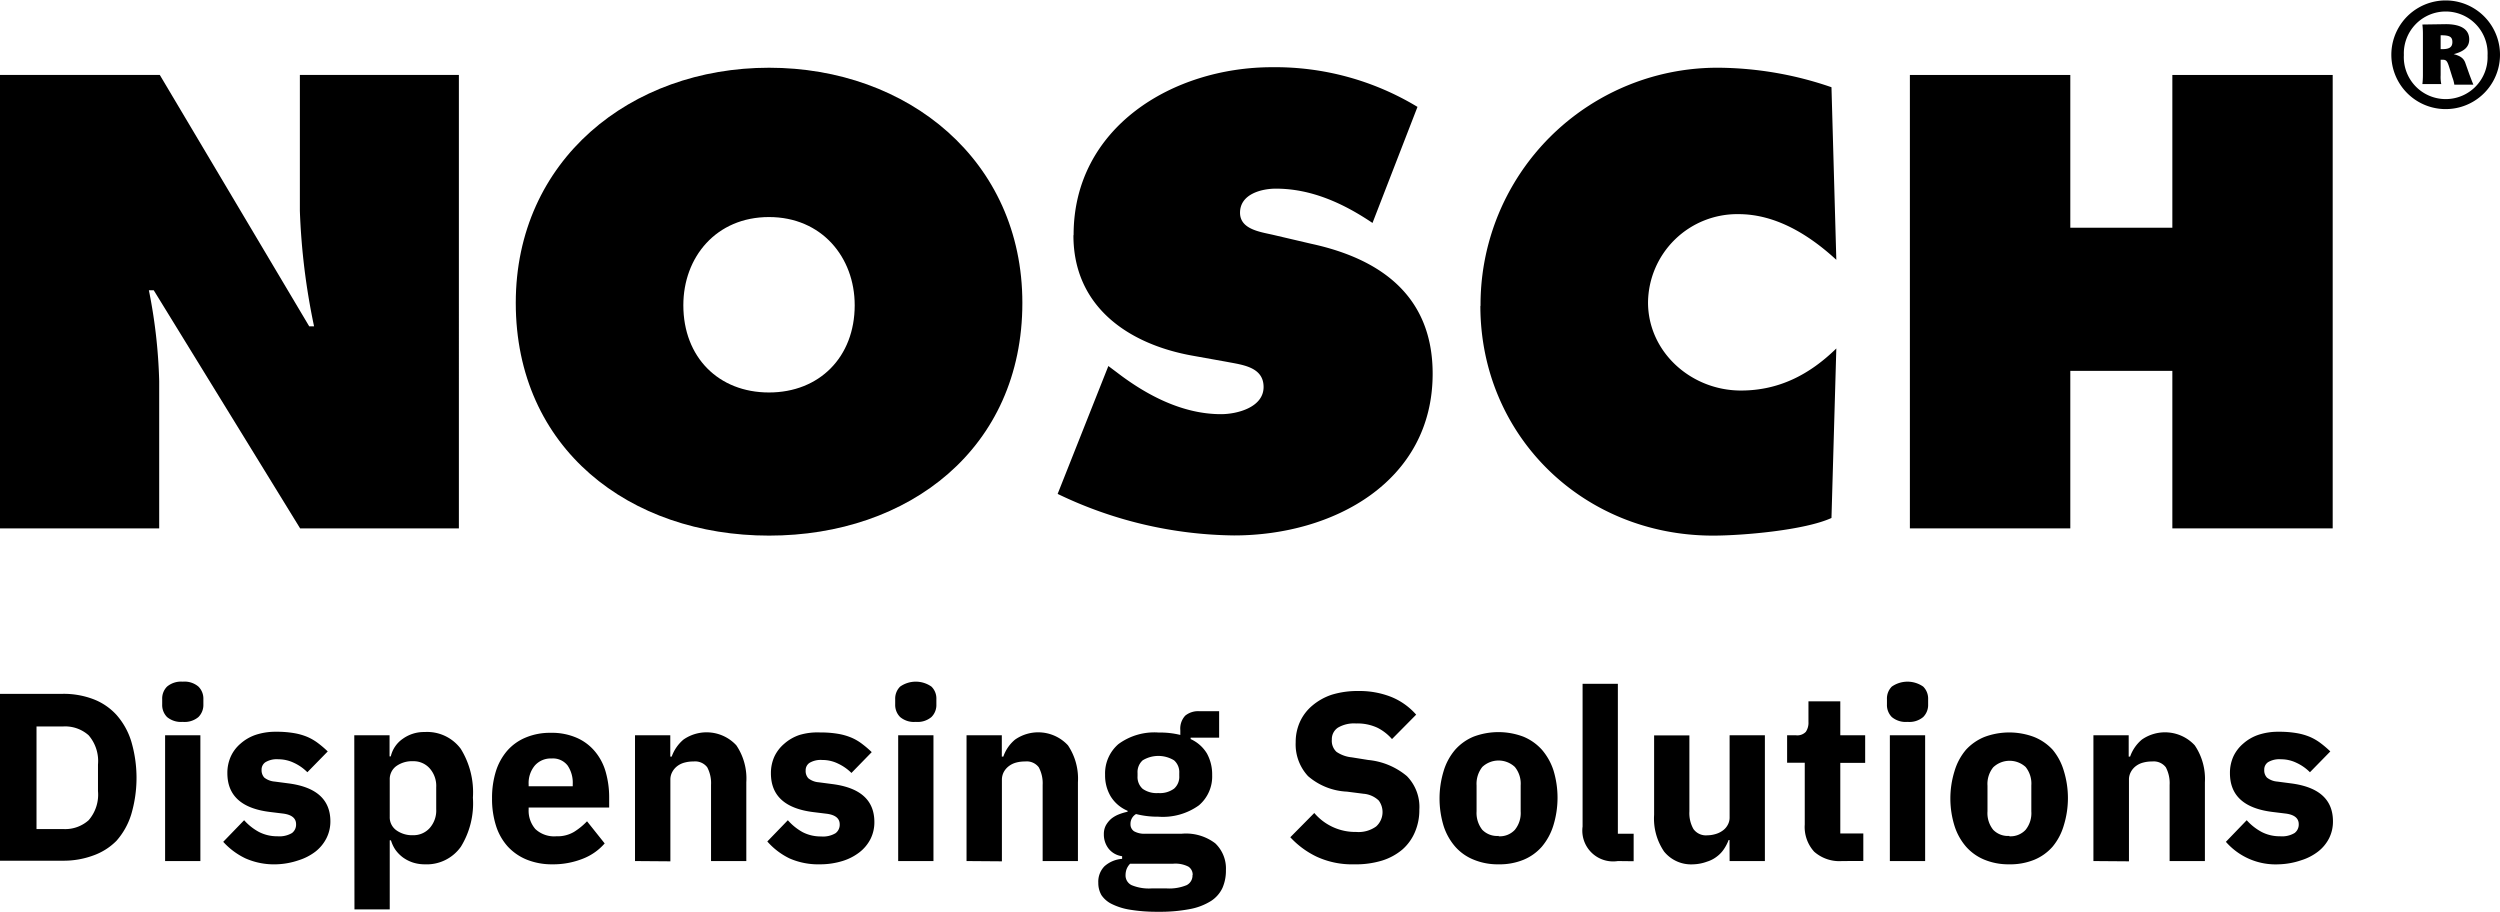
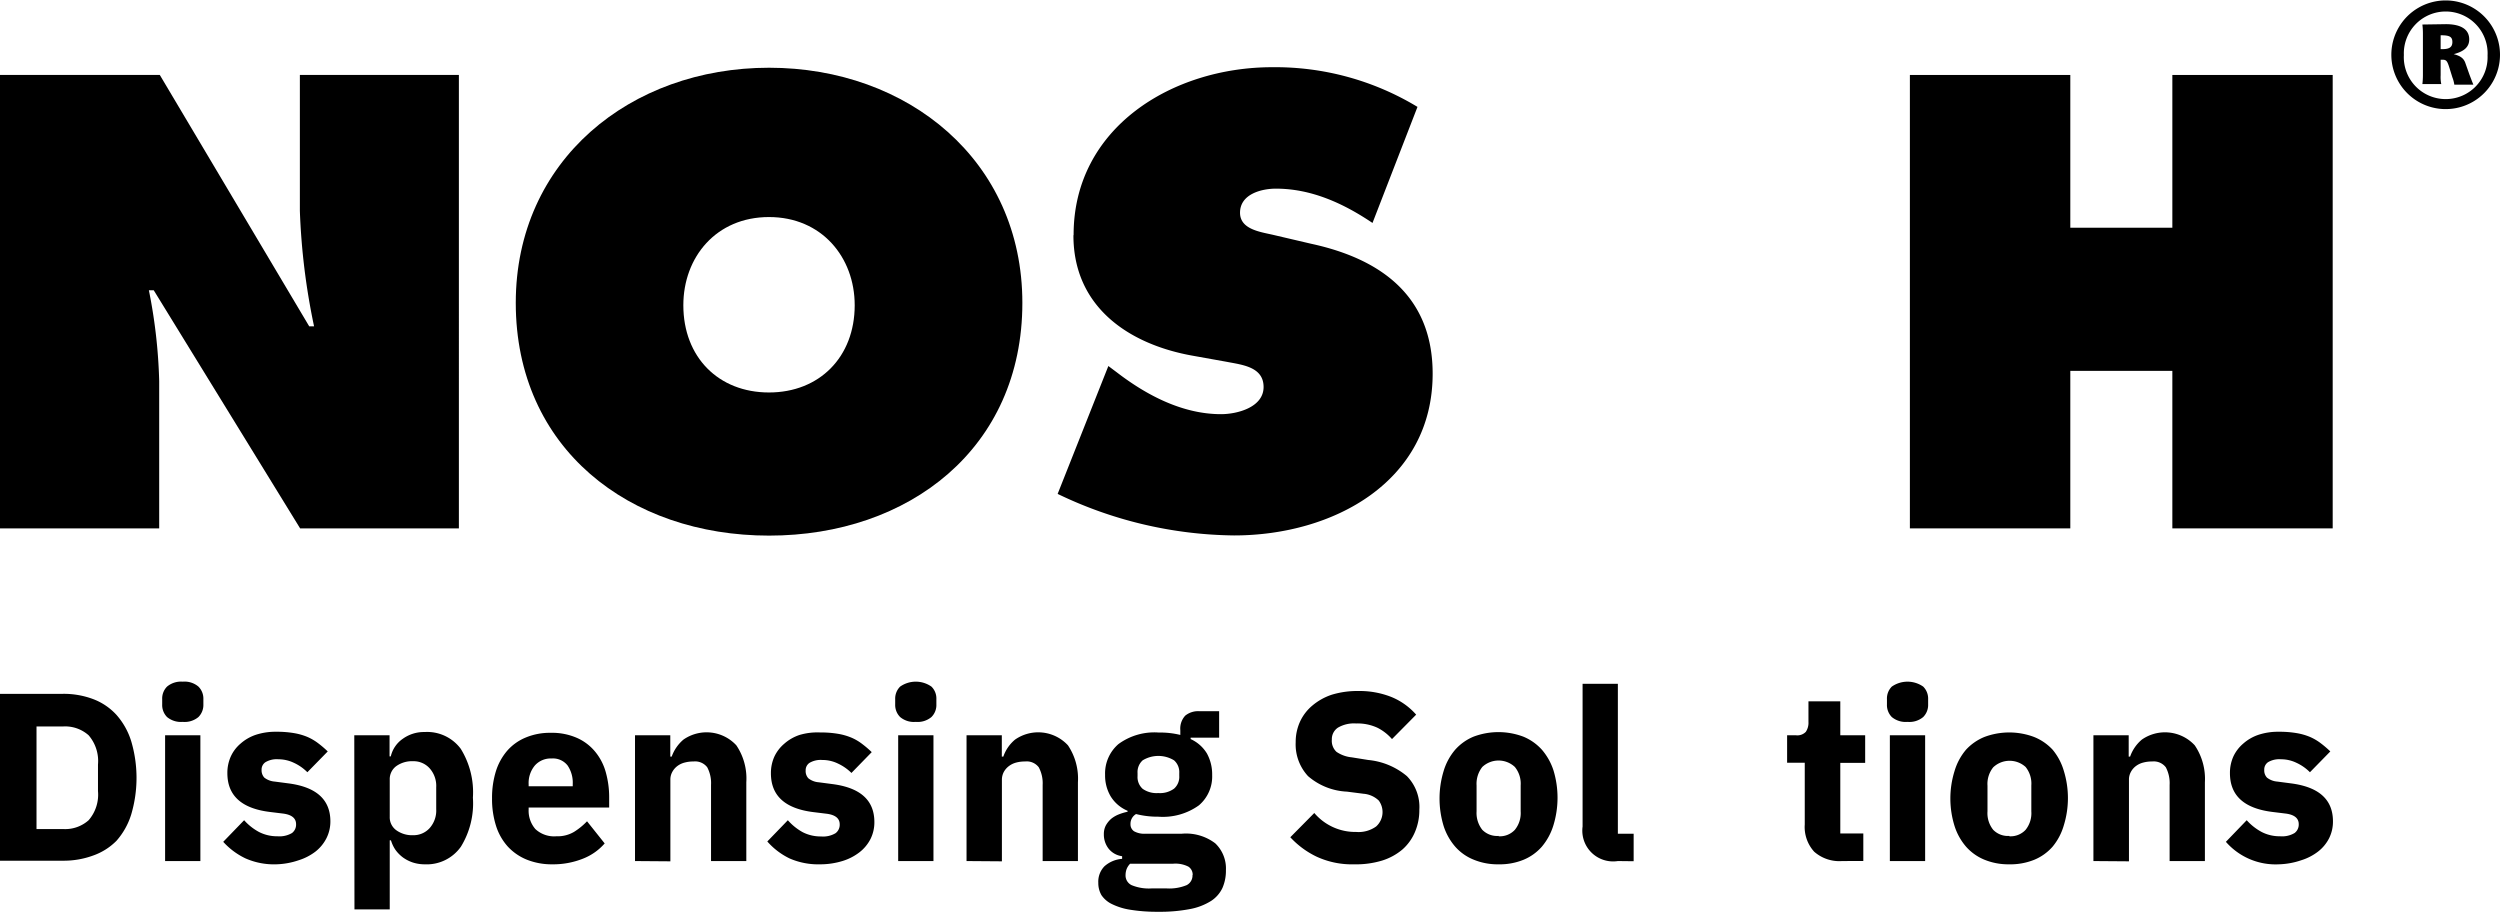
<svg xmlns="http://www.w3.org/2000/svg" id="Logos" viewBox="0 0 283.46 103.39">
  <title>nosch-dispensing-solutions-black-web</title>
  <path d="M34,8.5V23.91A76.1,76.1,0,0,0,35.61,37h-.55L18.12,8.5H0V59.91H18.05V43.2a59.66,59.66,0,0,0-1.17-10.29h.55l16.6,27h18V8.5Z" />
  <path d="M58.48,34.34c0,16.51,12.88,26.39,28.72,26.39s28.72-9.88,28.72-26.39c0-16.16-13-26.66-28.72-26.66S58.48,18.18,58.48,34.34m19,.27c0-5.45,3.72-10,9.71-10s9.72,4.57,9.72,10c0,5.87-4,9.89-9.72,9.89s-9.71-4-9.71-9.89" />
  <path d="M121.71,26.7c0,8.05,6.2,12.34,13.57,13.64l3.79.68c1.72.34,4.2.55,4.2,2.86s-3,3.08-4.82,3.08c-4.34,0-8.4-2.12-11.78-4.71l-1-.75L119.92,56a47.08,47.08,0,0,0,20,4.71c11.23,0,22.52-6.07,22.52-18.34,0-8.73-5.78-13-13.77-14.73l-4.27-1c-1.45-.34-3.8-.61-3.8-2.52,0-2.11,2.42-2.73,4.07-2.73,4.06,0,7.72,1.71,10.95,3.89l5.1-13.16a31.15,31.15,0,0,0-16.47-4.5c-11.29,0-22.52,6.82-22.52,19" />
-   <path d="M167.85,34.68c0,14.66,11.57,26.05,26.38,26.05,3.37,0,10.4-.61,13.43-2l.55-19.22c-3,2.93-6.47,4.77-10.82,4.77-5.64,0-10.53-4.36-10.53-10a10.12,10.12,0,0,1,10.26-10c4.27,0,8.06,2.39,11.09,5.18l-.55-19.57A40,40,0,0,0,195,7.68a26.86,26.86,0,0,0-27.13,27" />
  <polygon points="246.31 8.5 246.31 25.82 234.74 25.82 234.74 8.5 216.55 8.5 216.55 59.91 234.74 59.91 234.74 42.05 246.31 42.05 246.31 59.91 264.49 59.91 264.49 8.5 246.31 8.5" />
  <path d="M271.14,6.24a6.16,6.16,0,0,0,12.32-.06,6.16,6.16,0,1,0-12.32.06m1.42,0a4.75,4.75,0,1,1,9.49.06,4.75,4.75,0,1,1-9.49-.06m2.1-3.46a8.45,8.45,0,0,1,.06,1V8.53a8.45,8.45,0,0,1-.06,1h2.14a3.94,3.94,0,0,1-.07-1V6.77h.19c.46,0,.56.12.83,1l.31,1a3.64,3.64,0,0,1,.22.83h2.16l-.15-.37-.13-.34L280,8.47l-.47-1.33c-.18-.52-.55-.8-1.32-1,1.2-.31,1.76-.83,1.76-1.67,0-1.14-.93-1.73-2.66-1.73ZM276.73,4h.07c.95,0,1.26.18,1.26.77s-.37.8-1.11.8h-.22Z" />
  <path d="M0,78.67H7.14a9.47,9.47,0,0,1,3.43.6,6.86,6.86,0,0,1,2.63,1.78,8.13,8.13,0,0,1,1.68,3,14.62,14.62,0,0,1,0,8.29,8.13,8.13,0,0,1-1.68,3A7,7,0,0,1,10.57,97a9.68,9.68,0,0,1-3.43.59H0ZM7.14,94a4,4,0,0,0,2.91-1,4.43,4.43,0,0,0,1.06-3.31V86.69a4.47,4.47,0,0,0-1.06-3.32,4,4,0,0,0-2.91-1h-3V94Z" />
  <path d="M20.72,81.85a2.47,2.47,0,0,1-1.78-.55,1.94,1.94,0,0,1-.55-1.43v-.6a1.91,1.91,0,0,1,.55-1.42,2.47,2.47,0,0,1,1.78-.56,2.43,2.43,0,0,1,1.78.56,1.92,1.92,0,0,1,.56,1.42v.6a1.94,1.94,0,0,1-.56,1.43A2.43,2.43,0,0,1,20.72,81.85Zm-2,1.52h4V97.63h-4Z" />
  <path d="M31.32,98a8,8,0,0,1-3.48-.67,8.15,8.15,0,0,1-2.53-1.88L27.68,93a6.2,6.2,0,0,0,1.68,1.33,4.47,4.47,0,0,0,2.09.49,2.8,2.8,0,0,0,1.66-.37,1.19,1.19,0,0,0,.46-1q0-1-1.44-1.2l-1.55-.19c-3.2-.4-4.8-1.86-4.8-4.4a4.53,4.53,0,0,1,.39-1.89,4.17,4.17,0,0,1,1.11-1.46,5,5,0,0,1,1.74-1,7.13,7.13,0,0,1,2.3-.34,11.53,11.53,0,0,1,2,.15,7,7,0,0,1,1.52.43,5.9,5.9,0,0,1,1.22.71,11.69,11.69,0,0,1,1.1.94l-2.31,2.36a5.22,5.22,0,0,0-1.53-1.07,4.07,4.07,0,0,0-1.76-.4,2.48,2.48,0,0,0-1.46.33,1,1,0,0,0-.44.87,1.22,1.22,0,0,0,.31.88,2.2,2.2,0,0,0,1.19.45l1.6.21q4.7.63,4.7,4.3a4.21,4.21,0,0,1-.44,1.9,4.55,4.55,0,0,1-1.23,1.51,6.17,6.17,0,0,1-1.93,1A8.55,8.55,0,0,1,31.32,98Z" />
  <path d="M40.17,83.37h4v2.39h.14a3.34,3.34,0,0,1,1.37-2,4.1,4.1,0,0,1,2.46-.76,4.75,4.75,0,0,1,4.1,1.9,9.36,9.36,0,0,1,1.38,5.54A9.39,9.39,0,0,1,52.26,96,4.74,4.74,0,0,1,48.16,98a4.41,4.41,0,0,1-1.33-.2,4.14,4.14,0,0,1-1.13-.57,3.94,3.94,0,0,1-.86-.87,3.81,3.81,0,0,1-.51-1.08h-.14v7.83h-4ZM46.83,94.7a2.47,2.47,0,0,0,1.88-.8,3,3,0,0,0,.75-2.16V89.27a3,3,0,0,0-.75-2.16,2.44,2.44,0,0,0-1.88-.8,3.07,3.07,0,0,0-1.89.55,1.83,1.83,0,0,0-.75,1.54v4.21a1.8,1.8,0,0,0,.75,1.53A3.07,3.07,0,0,0,46.83,94.7Z" />
  <path d="M62.63,98a7.57,7.57,0,0,1-2.9-.53,6,6,0,0,1-2.16-1.49,6.38,6.38,0,0,1-1.33-2.35,10,10,0,0,1-.45-3.1,10.15,10.15,0,0,1,.43-3.06,6.61,6.61,0,0,1,1.29-2.35,5.65,5.65,0,0,1,2.11-1.5,7.1,7.1,0,0,1,2.85-.53,7,7,0,0,1,3,.6,5.59,5.59,0,0,1,2.06,1.6,6.28,6.28,0,0,1,1.17,2.32,10.45,10.45,0,0,1,.37,2.76v1.19H59.94v.22A3.18,3.18,0,0,0,60.7,94a3.12,3.12,0,0,0,2.39.82,3.67,3.67,0,0,0,2-.5,7.58,7.58,0,0,0,1.47-1.2l2,2.51a6.31,6.31,0,0,1-2.49,1.74A9.09,9.09,0,0,1,62.63,98ZM62.55,86a2.4,2.4,0,0,0-1.91.8,3.09,3.09,0,0,0-.7,2.13v.22h5v-.25a3.48,3.48,0,0,0-.58-2.1A2.1,2.1,0,0,0,62.55,86Z" />
  <path d="M72,97.63V83.37h4v2.42h.16a4.52,4.52,0,0,1,1.33-1.93,4.59,4.59,0,0,1,6,.65,6.72,6.72,0,0,1,1.13,4.19v8.93h-4V89a3.84,3.84,0,0,0-.43-2,1.72,1.72,0,0,0-1.55-.66,3.75,3.75,0,0,0-1,.12,2.35,2.35,0,0,0-.83.39,2.07,2.07,0,0,0-.58.67,1.78,1.78,0,0,0-.22.91v9.23Z" />
  <path d="M93,98a8.09,8.09,0,0,1-3.48-.67A8,8,0,0,1,87,95.41L89.33,93A6.24,6.24,0,0,0,91,94.35a4.45,4.45,0,0,0,2.09.49,2.76,2.76,0,0,0,1.65-.37,1.2,1.2,0,0,0,.47-1q0-1-1.44-1.2l-1.55-.19c-3.21-.4-4.81-1.86-4.81-4.4a4.53,4.53,0,0,1,.39-1.89,4.32,4.32,0,0,1,1.12-1.46,5,5,0,0,1,1.74-1A7.11,7.11,0,0,1,93,83.05a11.53,11.53,0,0,1,2,.15,6.83,6.83,0,0,1,1.52.43,5.65,5.65,0,0,1,1.22.71,11.69,11.69,0,0,1,1.1.94l-2.3,2.36a5.4,5.4,0,0,0-1.54-1.07,4,4,0,0,0-1.75-.4,2.49,2.49,0,0,0-1.47.33,1,1,0,0,0-.43.87,1.18,1.18,0,0,0,.31.88,2.16,2.16,0,0,0,1.18.45l1.6.21c3.14.42,4.7,1.85,4.7,4.3a4.21,4.21,0,0,1-.43,1.9,4.47,4.47,0,0,1-1.24,1.51,6,6,0,0,1-1.93,1A8.55,8.55,0,0,1,93,98Z" />
  <path d="M103.84,81.85a2.43,2.43,0,0,1-1.78-.55,1.94,1.94,0,0,1-.56-1.43v-.6a1.92,1.92,0,0,1,.56-1.42,3.09,3.09,0,0,1,3.55,0,1.88,1.88,0,0,1,.56,1.42v.6a1.91,1.91,0,0,1-.56,1.43A2.42,2.42,0,0,1,103.84,81.85Zm-2,1.52h4V97.63h-4Z" />
  <path d="M109.59,97.63V83.37h4v2.42h.17a4.35,4.35,0,0,1,1.33-1.93,4.59,4.59,0,0,1,6,.65,6.78,6.78,0,0,1,1.13,4.19v8.93h-4V89a3.83,3.83,0,0,0-.44-2,1.71,1.71,0,0,0-1.55-.66,3.81,3.81,0,0,0-1,.12,2.39,2.39,0,0,0-.82.39,2.1,2.1,0,0,0-.59.67,1.88,1.88,0,0,0-.22.91v9.23Z" />
  <path d="M139,98.67a4.87,4.87,0,0,1-.39,2,3.56,3.56,0,0,1-1.29,1.48,6.84,6.84,0,0,1-2.38.92,17.92,17.92,0,0,1-3.65.31,18.6,18.6,0,0,1-3.14-.23,7.17,7.17,0,0,1-2.09-.65,3,3,0,0,1-1.17-1,2.73,2.73,0,0,1-.36-1.4,2.5,2.5,0,0,1,.7-1.88,3.38,3.38,0,0,1,2-.84v-.3a2.34,2.34,0,0,1-1.55-.88,2.6,2.6,0,0,1-.52-1.62,2.07,2.07,0,0,1,.23-1,2.87,2.87,0,0,1,.6-.74,3.29,3.29,0,0,1,.86-.5,6,6,0,0,1,1-.3v-.11a4.12,4.12,0,0,1-1.92-1.64,4.63,4.63,0,0,1-.63-2.43,4.39,4.39,0,0,1,1.51-3.49,6.88,6.88,0,0,1,4.6-1.31,9.45,9.45,0,0,1,2.42.27v-.54a2.15,2.15,0,0,1,.56-1.65,2.31,2.31,0,0,1,1.59-.5h2.25v3H135v.16a4.14,4.14,0,0,1,1.85,1.64,4.92,4.92,0,0,1,.59,2.44,4.29,4.29,0,0,1-1.5,3.43,7,7,0,0,1-4.61,1.29,9.89,9.89,0,0,1-2.52-.3,1.28,1.28,0,0,0-.63,1.14.94.94,0,0,0,.4.81,2.38,2.38,0,0,0,1.31.28H134a5.47,5.47,0,0,1,3.79,1.09A3.94,3.94,0,0,1,139,98.67Zm-3.77.54a1.08,1.08,0,0,0-.49-.95,3.24,3.24,0,0,0-1.71-.33h-4.89a1.84,1.84,0,0,0-.4.61,2,2,0,0,0-.12.67,1.22,1.22,0,0,0,.68,1.15,5.12,5.12,0,0,0,2.31.37h1.63a5.15,5.15,0,0,0,2.31-.37A1.22,1.22,0,0,0,135.21,99.21Zm-3.89-9.29a2.7,2.7,0,0,0,1.78-.5,1.78,1.78,0,0,0,.59-1.44v-.33a1.78,1.78,0,0,0-.59-1.44,3.42,3.42,0,0,0-3.56,0,1.78,1.78,0,0,0-.58,1.44V88a1.78,1.78,0,0,0,.58,1.44A2.72,2.72,0,0,0,131.32,89.92Z" />
  <path d="M153.54,98a9.54,9.54,0,0,1-4.24-.86,9.81,9.81,0,0,1-3-2.21l2.72-2.75a6.1,6.1,0,0,0,4.75,2.15,3.41,3.41,0,0,0,2.26-.62,2.2,2.2,0,0,0,.3-2.94A2.82,2.82,0,0,0,154.6,90l-1.87-.24A7.25,7.25,0,0,1,148.31,88a5.29,5.29,0,0,1-1.4-3.84,5.55,5.55,0,0,1,.49-2.33A5.21,5.21,0,0,1,148.8,80,6.66,6.66,0,0,1,151,78.77a9.88,9.88,0,0,1,3-.42,9.76,9.76,0,0,1,3.77.68,7.52,7.52,0,0,1,2.8,2l-2.74,2.77a5.46,5.46,0,0,0-1.64-1.28,5.36,5.36,0,0,0-2.44-.49,3.58,3.58,0,0,0-2.06.48,1.56,1.56,0,0,0-.68,1.34,1.7,1.7,0,0,0,.53,1.4,3.7,3.7,0,0,0,1.73.62l1.87.3A8,8,0,0,1,159.52,88a5,5,0,0,1,1.41,3.82,6.23,6.23,0,0,1-.49,2.5,5.43,5.43,0,0,1-1.43,2,6.62,6.62,0,0,1-2.32,1.26A10.15,10.15,0,0,1,153.54,98Z" />
  <path d="M169.92,98a7.11,7.11,0,0,1-2.81-.52A5.52,5.52,0,0,1,165,96a6.7,6.7,0,0,1-1.32-2.36,10.68,10.68,0,0,1,0-6.2A6.65,6.65,0,0,1,165,85a5.72,5.72,0,0,1,2.09-1.48,8,8,0,0,1,5.62,0A5.81,5.81,0,0,1,174.82,85a6.81,6.81,0,0,1,1.32,2.35,10.68,10.68,0,0,1,0,6.2A6.86,6.86,0,0,1,174.82,96a5.6,5.6,0,0,1-2.09,1.49A7.15,7.15,0,0,1,169.92,98Zm0-3.18a2.32,2.32,0,0,0,1.84-.73,3,3,0,0,0,.66-2.09V89.05a3,3,0,0,0-.66-2.09,2.7,2.7,0,0,0-3.69,0,3.08,3.08,0,0,0-.65,2.09V92a3.08,3.08,0,0,0,.65,2.09A2.35,2.35,0,0,0,169.92,94.78Z" />
  <path d="M183.44,97.63a3.49,3.49,0,0,1-4-3.91V77.53h4v17h1.79v3.12Z" />
-   <path d="M196.1,95.24H196a5,5,0,0,1-.51,1,3.42,3.42,0,0,1-.8.86,3.49,3.49,0,0,1-1.15.6A4.85,4.85,0,0,1,192,98a3.94,3.94,0,0,1-3.32-1.45,6.64,6.64,0,0,1-1.13-4.17v-9h4V92a3.65,3.65,0,0,0,.46,2,1.74,1.74,0,0,0,1.58.71,3.32,3.32,0,0,0,.92-.14,2.54,2.54,0,0,0,.81-.39,1.85,1.85,0,0,0,.57-.64,1.7,1.7,0,0,0,.22-.89V83.37h4V97.63h-4Z" />
  <path d="M208.87,97.63a4.32,4.32,0,0,1-3.17-1.06,4.16,4.16,0,0,1-1.07-3.09v-7h-2V83.37h1a1.34,1.34,0,0,0,1.12-.39,1.83,1.83,0,0,0,.3-1.13V79.52h3.61v3.85h2.82V86.5h-2.82v8h2.61v3.12Z" />
  <path d="M216.28,81.85a2.45,2.45,0,0,1-1.78-.55,1.94,1.94,0,0,1-.55-1.43v-.6a1.91,1.91,0,0,1,.55-1.42,3.11,3.11,0,0,1,3.56,0,1.92,1.92,0,0,1,.56,1.42v.6a1.94,1.94,0,0,1-.56,1.43A2.43,2.43,0,0,1,216.28,81.85Zm-2,1.52h4V97.63h-4Z" />
  <path d="M227.82,98a7.15,7.15,0,0,1-2.81-.52A5.6,5.6,0,0,1,222.92,96a6.68,6.68,0,0,1-1.31-2.36,10.46,10.46,0,0,1,0-6.2A6.63,6.63,0,0,1,222.92,85,5.81,5.81,0,0,1,225,83.56a8,8,0,0,1,5.63,0A5.81,5.81,0,0,1,232.73,85,6.63,6.63,0,0,1,234,87.39a10.46,10.46,0,0,1,0,6.2A6.68,6.68,0,0,1,232.73,96a5.6,5.6,0,0,1-2.09,1.49A7.2,7.2,0,0,1,227.82,98Zm0-3.18a2.33,2.33,0,0,0,1.85-.73,3,3,0,0,0,.65-2.09V89.05a3,3,0,0,0-.65-2.09A2.7,2.7,0,0,0,226,87a3,3,0,0,0-.65,2.09V92a3,3,0,0,0,.65,2.09A2.32,2.32,0,0,0,227.82,94.78Z" />
  <path d="M237.36,97.63V83.37h4v2.42h.16a4.43,4.43,0,0,1,1.33-1.93,4.59,4.59,0,0,1,6,.65A6.78,6.78,0,0,1,250,88.7v8.93h-4V89a3.84,3.84,0,0,0-.43-2,1.72,1.72,0,0,0-1.55-.66,3.75,3.75,0,0,0-1,.12,2.35,2.35,0,0,0-.83.39,2,2,0,0,0-.58.67,1.78,1.78,0,0,0-.22.91v9.23Z" />
  <path d="M258.38,98a7.48,7.48,0,0,1-6-2.55L254.74,93a6.24,6.24,0,0,0,1.69,1.33,4.45,4.45,0,0,0,2.09.49,2.76,2.76,0,0,0,1.65-.37,1.2,1.2,0,0,0,.47-1q0-1-1.44-1.2l-1.55-.19c-3.21-.4-4.81-1.86-4.81-4.4a4.53,4.53,0,0,1,.39-1.89,4.32,4.32,0,0,1,1.12-1.46,5,5,0,0,1,1.74-1,7.07,7.07,0,0,1,2.29-.34,11.53,11.53,0,0,1,2,.15,6.83,6.83,0,0,1,1.52.43,5.9,5.9,0,0,1,1.22.71,11.69,11.69,0,0,1,1.1.94l-2.31,2.36a5.22,5.22,0,0,0-1.53-1.07,4,4,0,0,0-1.75-.4,2.49,2.49,0,0,0-1.47.33,1,1,0,0,0-.43.87,1.18,1.18,0,0,0,.31.88,2.16,2.16,0,0,0,1.18.45l1.6.21c3.14.42,4.7,1.85,4.7,4.3a4.21,4.21,0,0,1-.43,1.9,4.47,4.47,0,0,1-1.24,1.51,6.06,6.06,0,0,1-1.93,1A8.55,8.55,0,0,1,258.38,98Z" />
</svg>